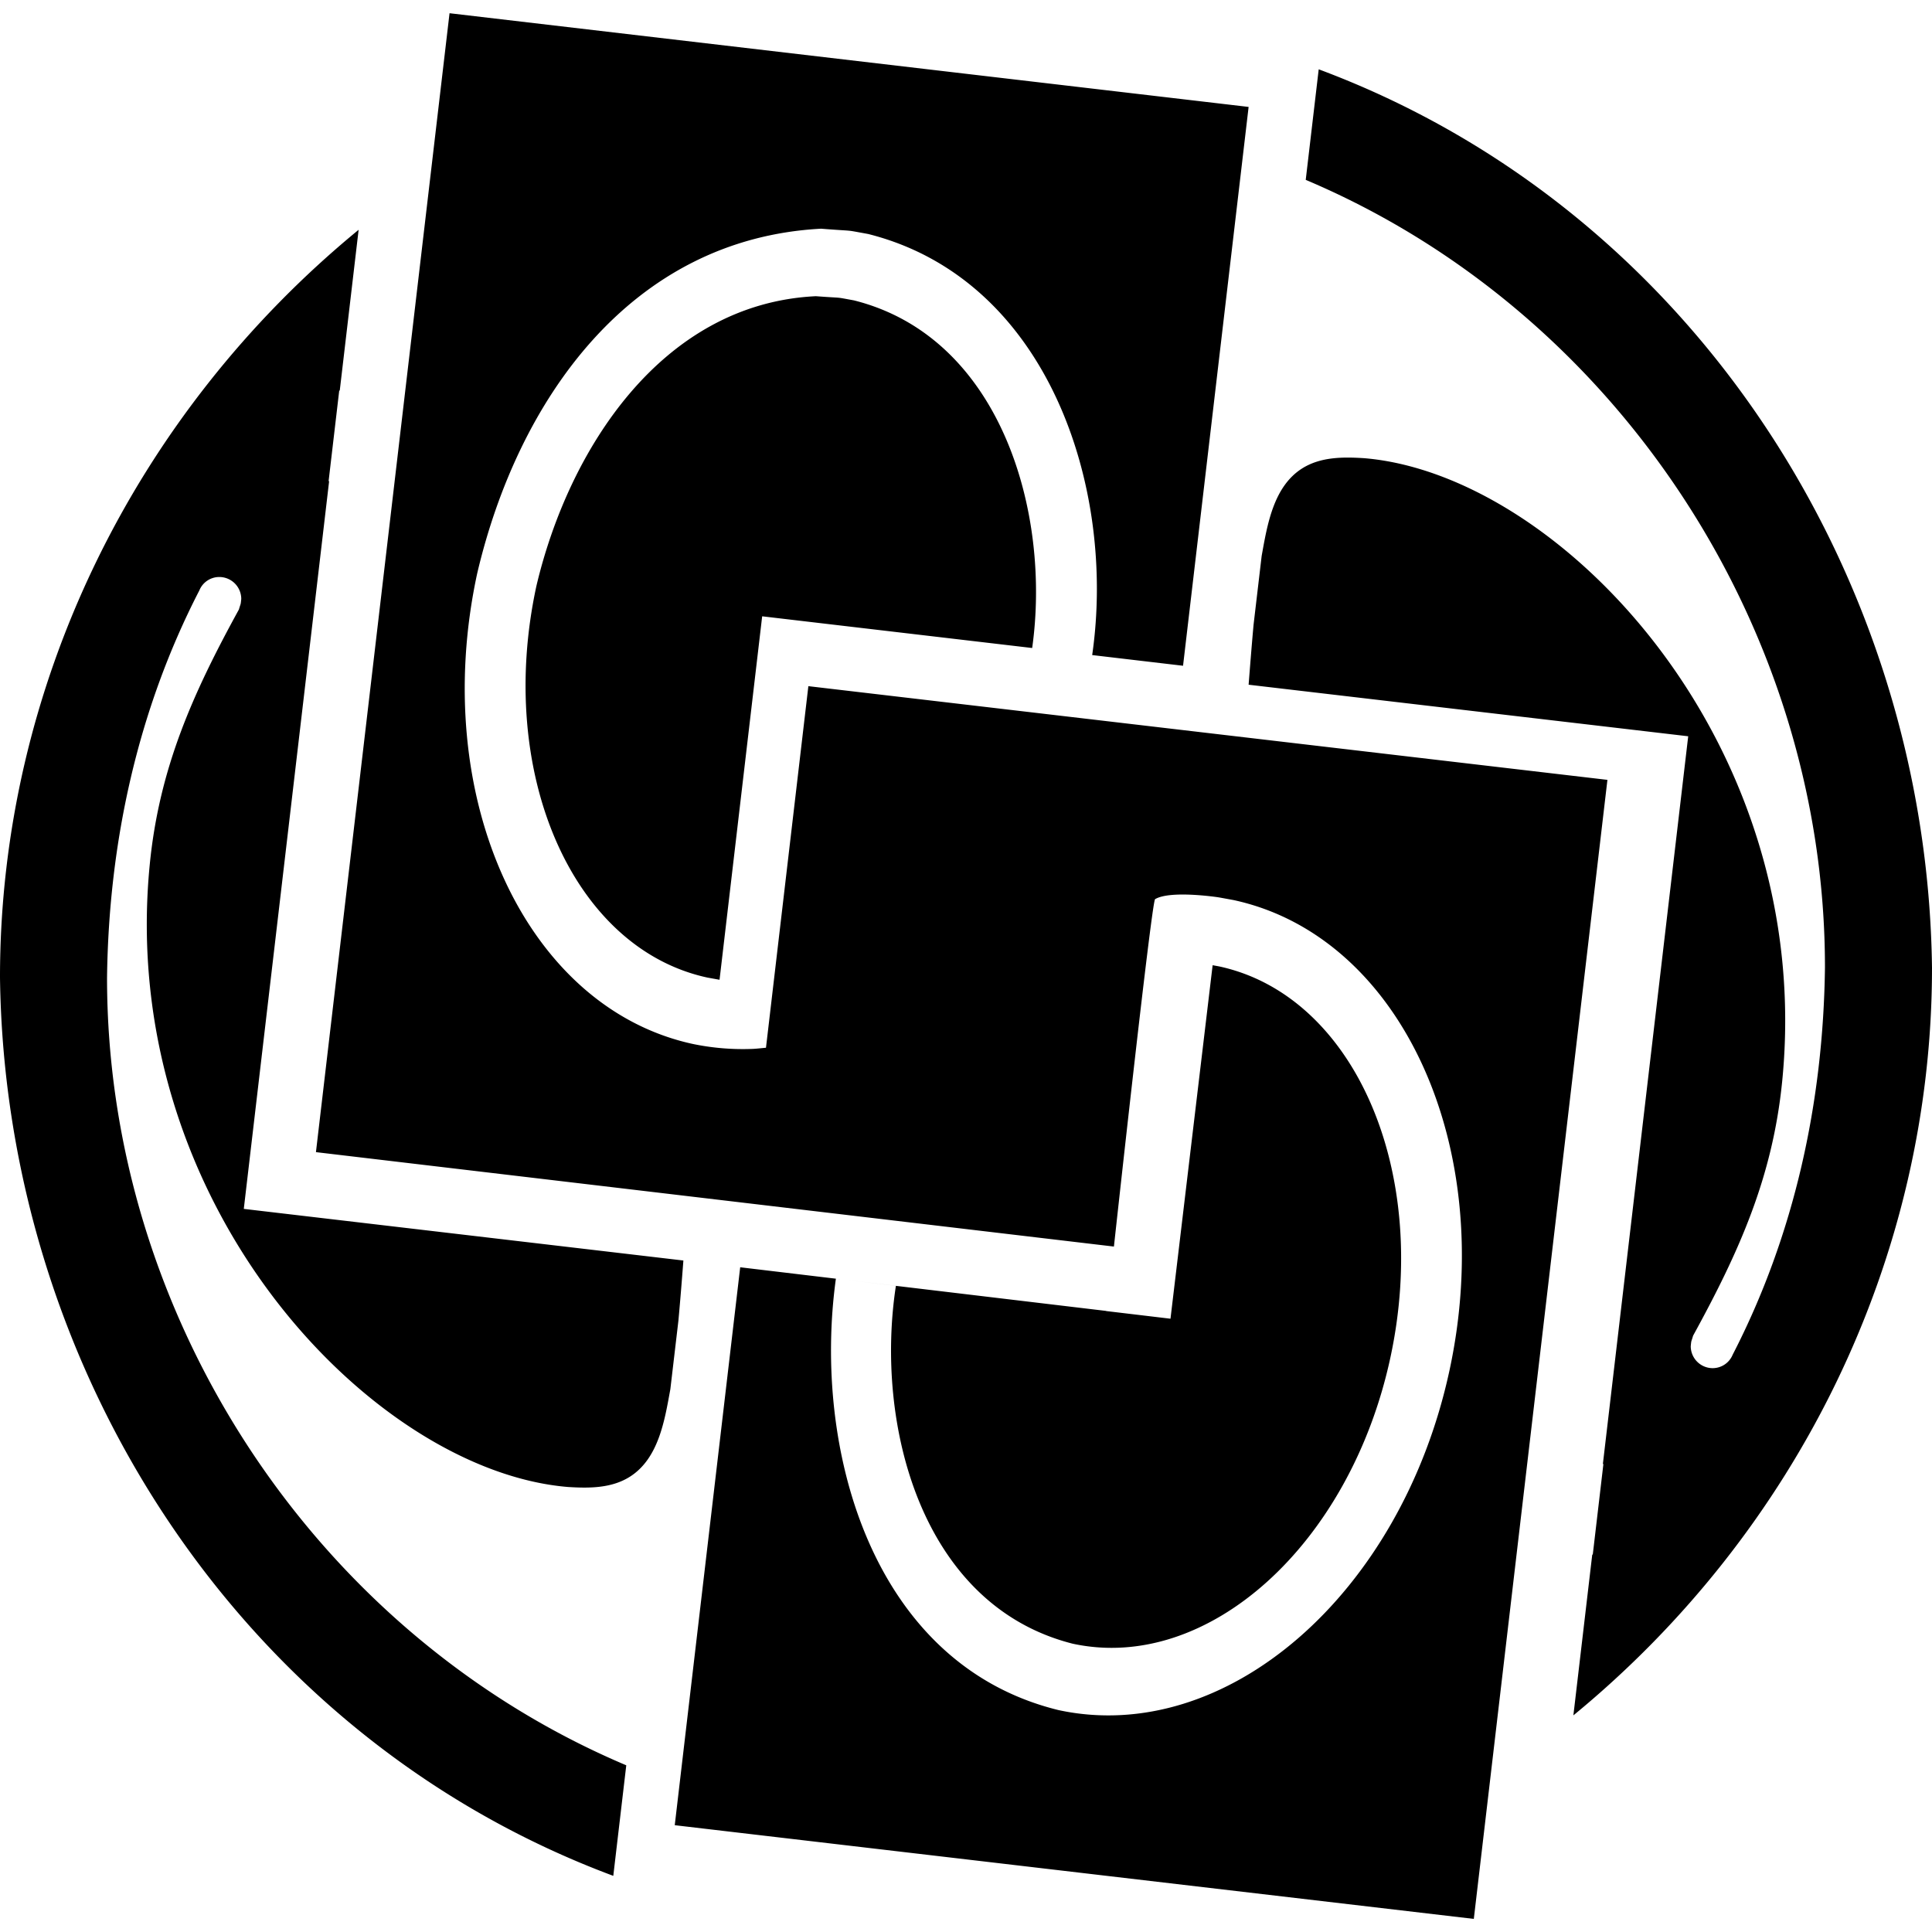
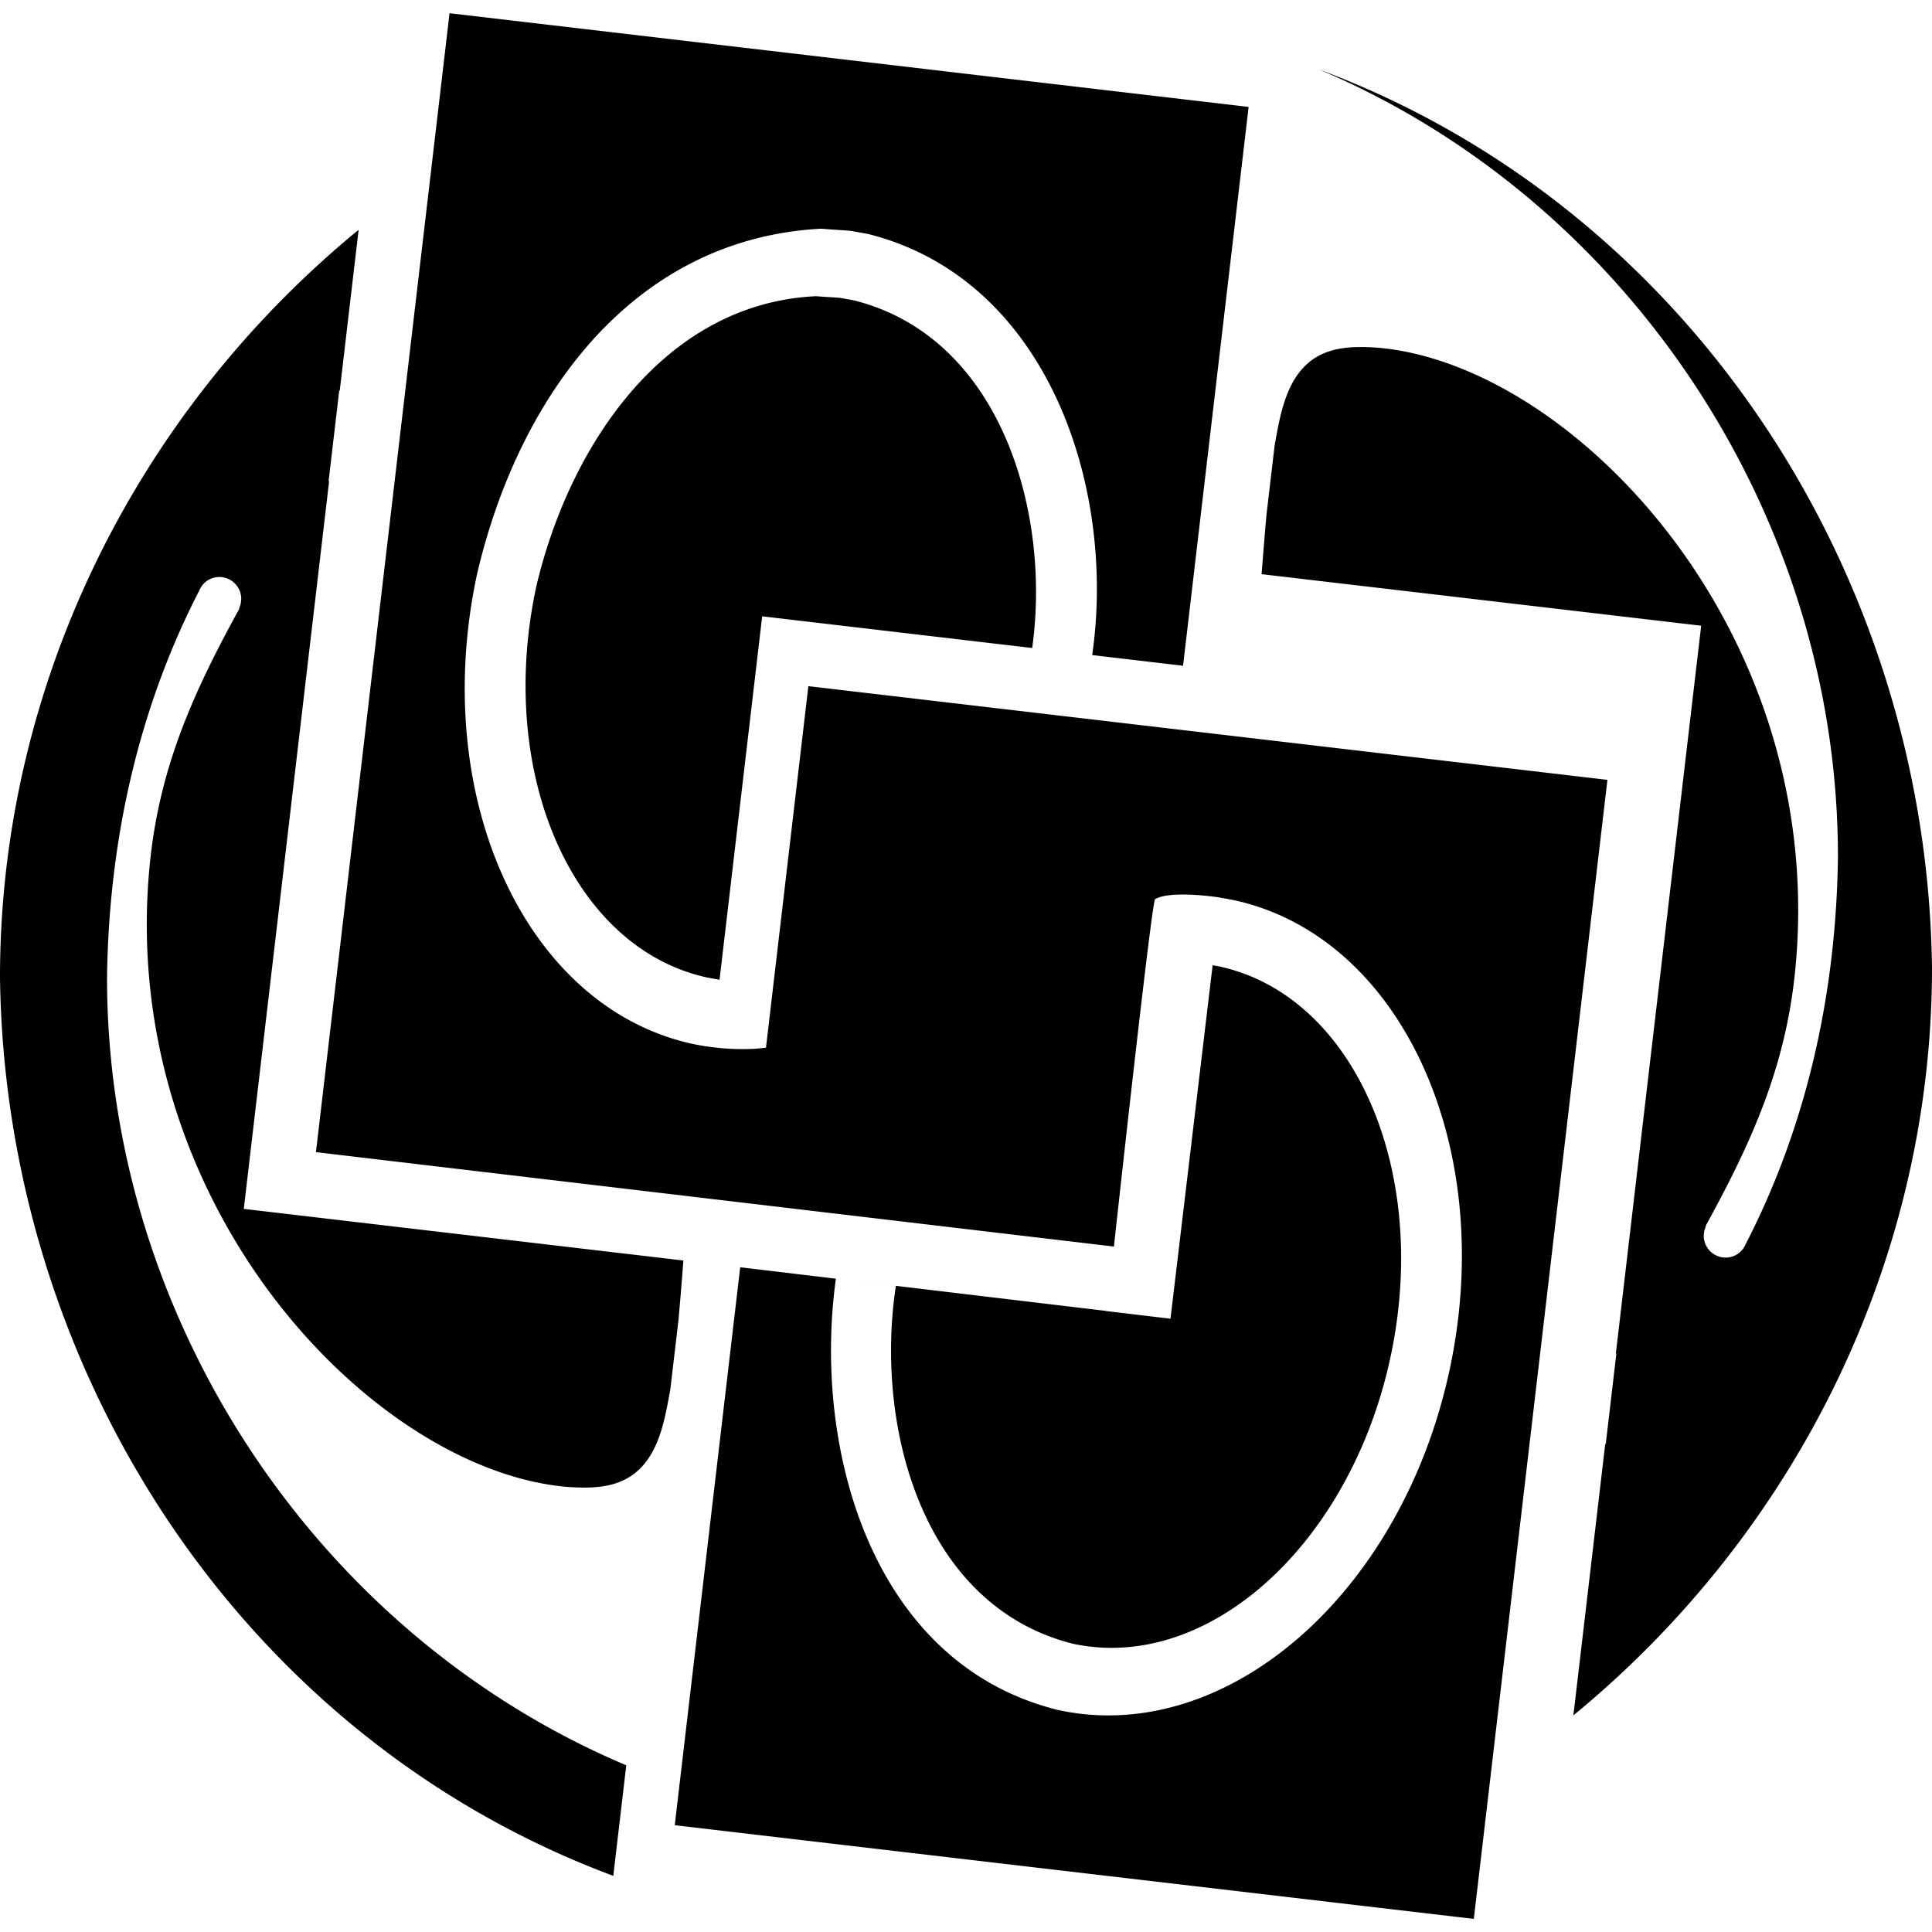
<svg xmlns="http://www.w3.org/2000/svg" viewBox="0 0 32 32">
-   <path d="M5.94 3.805l-.312 2.659-.01.011-.176 1.5.01-.011-1.414 12.059 7.281.855c-.025.331-.052.662-.082.993l-.134 1.139c-.093.509-.192 1.146-.67 1.449-.306.194-.68.192-1.028.17-3.243-.27-7.48-4.706-6.924-10.316.158-1.596.718-2.836 1.476-4.218.034-.117.028-.066.039-.174a.364.364 0 00-.364-.364.356.356 0 00-.33.222c-1.025 1.986-1.501 4.185-1.529 6.411-.004 5.599 3.431 10.863 8.6 13.049l-.215 1.831C3.98 28.767.083 22.683 0 16.19c-.001-4.817 2.235-9.343 5.94-12.384zM7.446.217L5.233 19.083l13.217 1.564s.624-5.719.682-5.754c.254-.152 1.046-.031 1.046-.031l.041.007.213.039c2.776.6 4.376 4.09 3.575 7.795s-3.701 6.221-6.477 5.621c-3.099-.761-4.073-4.339-3.685-7.145l.994.119c-.35 2.275.407 5.289 2.929 5.927 2.235.483 4.59-1.636 5.26-4.734s-.599-6.001-2.834-6.484l-.109-.02-.698 5.855-1.066-.127v-.002l-6.061-.723-1.084 9.241 13.235 1.552 2.213-18.866-13.235-1.552-.702 5.989c-.082.007-.165.018-.247.02a4.077 4.077 0 01-.961-.082c-2.776-.6-4.376-4.09-3.575-7.795.672-2.865 2.531-5.54 5.695-5.709.61.048.35.01.782.088 2.98.751 4.109 4.206 3.709 6.974l1.505.177 1.086-9.256L7.446.219zm6.068 4.689c-2.552.122-4.096 2.535-4.63 4.802-.67 3.098.599 6.001 2.834 6.484l.2.036.706-6.02 4.472.525c.314-2.229-.509-5.146-2.953-5.758-.348-.063-.139-.032-.63-.069zM26.06 28.412c3.704-3.041 5.941-7.568 5.94-12.384-.082-6.492-3.98-12.577-10.158-14.88l-.215 1.831c5.169 2.186 8.605 7.45 8.6 13.049-.028 2.226-.505 4.426-1.529 6.411a.358.358 0 01-.33.222.364.364 0 01-.364-.364c.011-.108.005-.057.039-.174.758-1.383 1.318-2.622 1.476-4.218.556-5.611-3.681-10.046-6.924-10.316-.348-.022-.721-.024-1.028.17-.478.303-.578.94-.67 1.449l-.134 1.139c-.03.331-.056.662-.082.993v.001l7.281.854-1.414 12.059.01-.011-.176 1.5-.01.011-.312 2.659z" />
+   <path d="M5.94 3.805l-.312 2.659-.01.011-.176 1.5.01-.011-1.414 12.059 7.281.855c-.025.331-.052.662-.082.993l-.134 1.139c-.093.509-.192 1.146-.67 1.449-.306.194-.68.192-1.028.17-3.243-.27-7.48-4.706-6.924-10.316.158-1.596.718-2.836 1.476-4.218.034-.117.028-.066.039-.174a.364.364 0 00-.364-.364.356.356 0 00-.33.222c-1.025 1.986-1.501 4.185-1.529 6.411-.004 5.599 3.431 10.863 8.6 13.049l-.215 1.831C3.98 28.767.083 22.683 0 16.19c-.001-4.817 2.235-9.343 5.94-12.384zM7.446.217L5.233 19.083l13.217 1.564s.624-5.719.682-5.754c.254-.152 1.046-.031 1.046-.031l.041.007.213.039c2.776.6 4.376 4.09 3.575 7.795s-3.701 6.221-6.477 5.621c-3.099-.761-4.073-4.339-3.685-7.145l.994.119c-.35 2.275.407 5.289 2.929 5.927 2.235.483 4.59-1.636 5.26-4.734s-.599-6.001-2.834-6.484l-.109-.02-.698 5.855-1.066-.127v-.002l-6.061-.723-1.084 9.241 13.235 1.552 2.213-18.866-13.235-1.552-.702 5.989c-.082.007-.165.018-.247.02a4.077 4.077 0 01-.961-.082c-2.776-.6-4.376-4.09-3.575-7.795.672-2.865 2.531-5.54 5.695-5.709.61.048.35.01.782.088 2.98.751 4.109 4.206 3.709 6.974l1.505.177 1.086-9.256L7.446.219zm6.068 4.689c-2.552.122-4.096 2.535-4.63 4.802-.67 3.098.599 6.001 2.834 6.484l.2.036.706-6.02 4.472.525c.314-2.229-.509-5.146-2.953-5.758-.348-.063-.139-.032-.63-.069zM26.06 28.412c3.704-3.041 5.941-7.568 5.94-12.384-.082-6.492-3.98-12.577-10.158-14.88c5.169 2.186 8.605 7.45 8.6 13.049-.028 2.226-.505 4.426-1.529 6.411a.358.358 0 01-.33.222.364.364 0 01-.364-.364c.011-.108.005-.057.039-.174.758-1.383 1.318-2.622 1.476-4.218.556-5.611-3.681-10.046-6.924-10.316-.348-.022-.721-.024-1.028.17-.478.303-.578.94-.67 1.449l-.134 1.139c-.03.331-.056.662-.082.993v.001l7.281.854-1.414 12.059.01-.011-.176 1.5-.01.011-.312 2.659z" />
</svg>